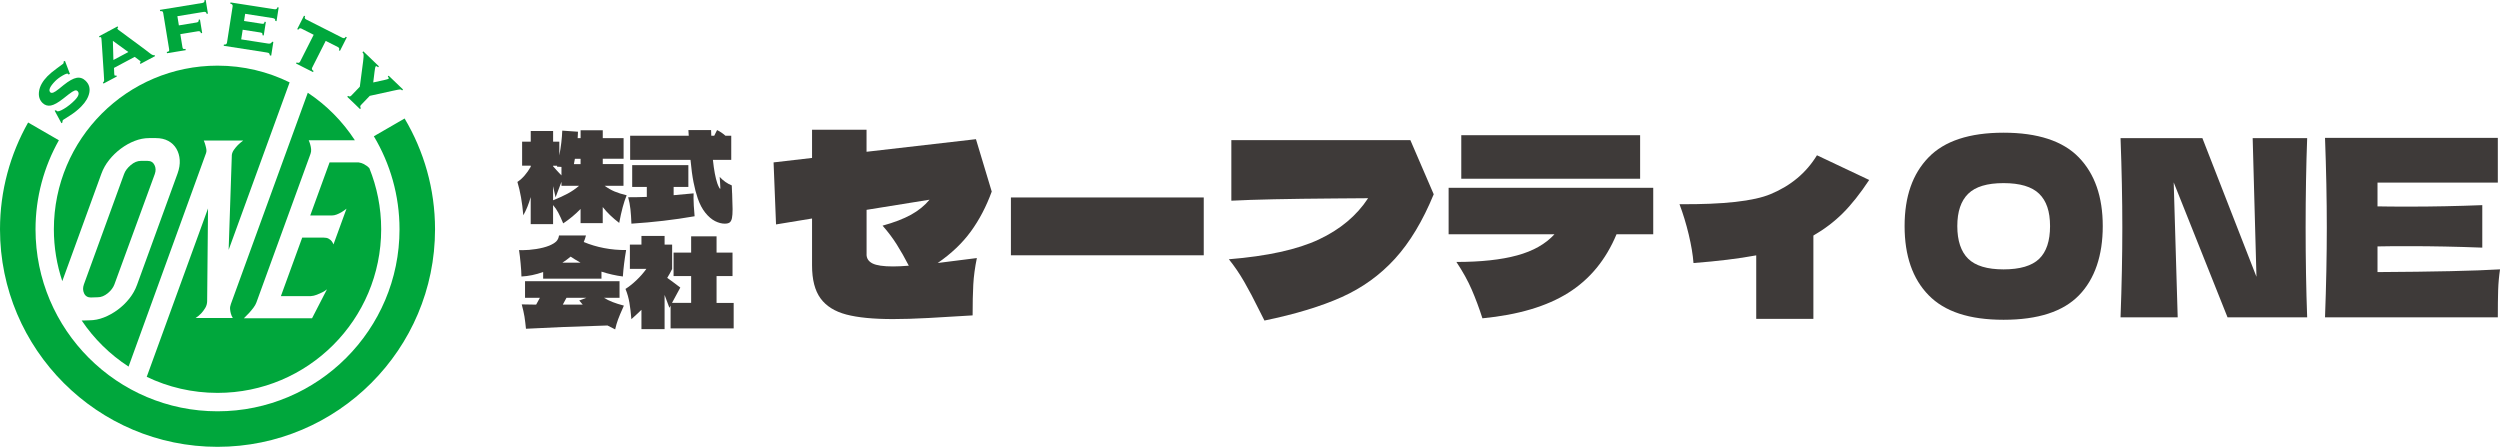
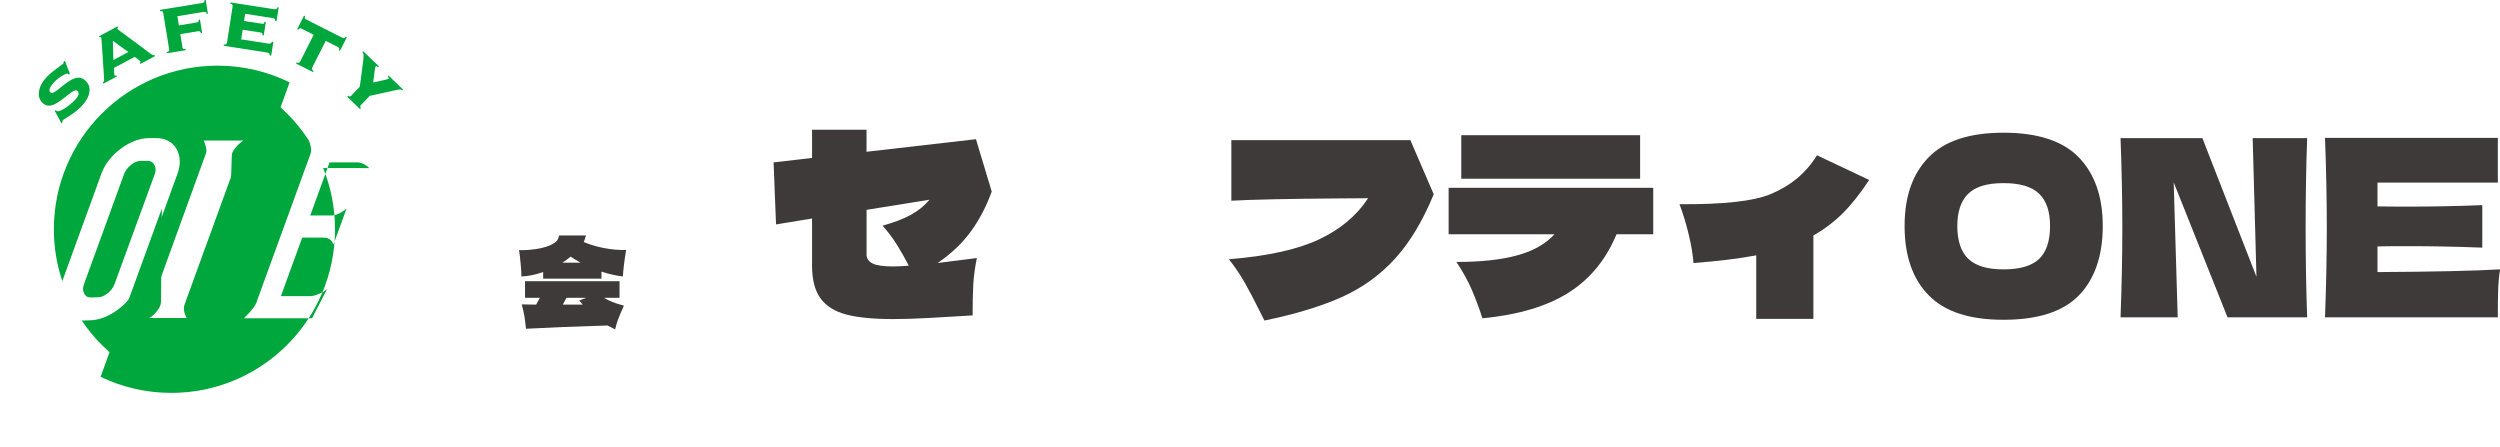
<svg xmlns="http://www.w3.org/2000/svg" id="_レイヤー_2" data-name="レイヤー 2" viewBox="0 0 712.92 127.42">
  <defs>
    <style>
      .cls-1 {
        fill: #00a73c;
      }

      .cls-2 {
        fill: #3e3a39;
      }
    </style>
  </defs>
  <g id="_レイヤー_1-2" data-name="レイヤー 1">
    <g>
      <g>
        <path class="cls-2" d="M278.57,73.58c-.55,2.68-.89,5.21-1.02,7.58-.13,2.37-.19,5.3-.19,8.78-4.48.28-8.67.53-12.56.74-3.89.21-7.27.31-10.15.31-5.58,0-10.02-.43-13.32-1.3-3.29-.87-5.75-2.41-7.35-4.62-1.61-2.21-2.41-5.33-2.41-9.37v-13.39l-10.27,1.69-.7-17.69,10.97-1.27v-8.04h15.54v6.28l31.2-3.59,4.5,14.94c-1.56,4.28-3.55,8.07-5.96,11.38-2.41,3.31-5.56,6.31-9.45,8.99,2.03-.24,5.75-.71,11.16-1.41ZM247.11,72.52c0,1.18.57,2.04,1.71,2.61s3.09.85,5.84.85c1.27,0,2.77-.07,4.5-.21-1.14-2.21-2.28-4.22-3.42-6.03-1.14-1.81-2.49-3.61-4.06-5.39,3.26-.89,5.95-1.93,8.09-3.1,2.13-1.17,3.9-2.61,5.3-4.3l-17.95,2.89v12.69Z" />
-         <path class="cls-2" d="M343.27,72.8h-54.99v-16.49h54.99v16.49Z" />
        <path class="cls-2" d="M402.19,39.96l6.66,15.44c-3.13,7.61-6.82,13.74-11.07,18.4-4.25,4.65-9.3,8.29-15.16,10.92-5.86,2.63-13.2,4.86-22.04,6.69l-1.46-2.89c-1.52-3.1-2.96-5.82-4.31-8.17-1.36-2.35-2.81-4.49-4.38-6.42,11-.89,19.54-2.77,25.66-5.64,6.11-2.87,10.79-6.79,14.05-11.77l-9.32.07c-13.49.1-23.38.31-29.68.64v-17.27h51.05Z" />
        <path class="cls-2" d="M471.45,53.56v13.25h-10.47c-3.04,7.29-7.63,12.86-13.76,16.7-6.13,3.85-14.29,6.28-24.48,7.26-.93-2.91-1.95-5.64-3.05-8.18-1.1-2.54-2.56-5.17-4.37-7.89,6.97,0,12.75-.62,17.31-1.87,4.57-1.24,8.12-3.25,10.66-6.03h-30.19v-13.25h58.35ZM416.71,38.55h51v12.41h-51v-12.41Z" />
        <path class="cls-2" d="M533.04,51.31c-2.58,3.9-5.09,7.06-7.52,9.48-2.43,2.42-5.23,4.55-8.4,6.38v23.76h-16.3v-18.11c-5.08.94-11.04,1.67-17.89,2.19-.17-2.35-.63-5.06-1.36-8.14-.74-3.08-1.62-5.96-2.63-8.64,12.56.1,21.23-.87,26.01-2.89,5.75-2.39,10.15-6.08,13.19-11.06l14.91,7.05Z" />
        <path class="cls-2" d="M549.98,84.18c-4.57-4.67-6.85-11.24-6.85-19.7s2.27-14.89,6.82-19.59c4.54-4.7,11.68-7.05,21.4-7.05s16.92,2.35,21.47,7.05c4.55,4.7,6.82,11.23,6.82,19.59s-2.26,15.09-6.79,19.74c-4.53,4.65-11.69,6.97-21.5,6.97s-16.81-2.34-21.37-7.01ZM581.5,73.82c2.07-1.99,3.11-5.11,3.11-9.34s-1.04-7.21-3.11-9.23c-2.08-2.02-5.46-3.03-10.15-3.03s-8.01,1.01-10.08,3.03c-2.07,2.02-3.11,5.1-3.11,9.23s1.04,7.29,3.11,9.31c2.07,2.02,5.43,3.03,10.08,3.03s8.08-1,10.15-3Z" />
        <path class="cls-2" d="M657.93,39.39c-.29,7.94-.44,16.45-.44,25.51s.15,17.64.44,25.59h-22.71l-15.35-38.48,1.14,38.48h-16.3c.34-9.11.51-17.64.51-25.59s-.17-16.39-.51-25.51h23.34l15.42,39.54-1.08-39.54h15.54Z" />
        <path class="cls-2" d="M677.98,77.59c16.07-.09,27.72-.35,34.95-.78-.29,1.93-.47,3.91-.54,5.96-.06,2.04-.09,4.61-.09,7.72h-49.28c.34-9.11.51-17.64.51-25.59s-.17-16.47-.51-25.58h49.28v12.76h-34.31v6.77c2.03.05,5.03.07,9.01.07,6.72,0,13.68-.14,20.87-.42v12.12c-7.19-.28-14.14-.42-20.87-.42-3.97,0-6.98.02-9.01.07v7.33Z" />
      </g>
      <g>
-         <path class="cls-2" d="M172.44,52.99c.91.67,1.84,1.2,2.8,1.61.96.4,2.11.77,3.46,1.09-.81,1.96-1.52,4.59-2.12,7.88-1.91-1.45-3.47-2.96-4.7-4.53v4.6h-6.32v-4.05c-1.49,1.54-3.14,2.91-4.95,4.11-.52-1.24-.99-2.26-1.4-3.04-.41-.78-.91-1.51-1.49-2.18v5.43h-6.38v-7.71c-.56,2-1.27,3.73-2.11,5.19-.31-3.66-.87-6.83-1.68-9.51.75-.51,1.43-1.11,2.04-1.82.61-.7,1.2-1.54,1.76-2.51v-.31h-2.46v-6.85h2.46v-3.04h6.38v3.04h1.77v3.94c.48-2.51.76-4.87.84-7.08l4.48.31c-.02.21-.03.46-.03.76s-.02.66-.06,1.07h.84v-2.25h6.32v2.25h5.94v5.88h-5.94v1.52h5.91v6.19h-5.35ZM157.72,47.25v.17c.33.35.66.72.99,1.11.19.19.39.4.61.66.22.25.49.53.79.83v-2.42c-.58-.04-1.01-.07-1.28-.07l.06-.27h-1.18ZM157.72,57.11c1.64-.65,3.04-1.29,4.2-1.92,1.16-.63,2.23-1.36,3.2-2.2h-5.01v-1.14l-1.68,4.43-.71-3.18v4.01ZM165.56,46.8v-1.52h-1.62l-.28,1.52h1.9Z" />
-         <path class="cls-2" d="M197.77,56.45c0,1.22.11,2.96.31,5.22-5.85,1.02-11.86,1.72-18.02,2.11-.06-1.59-.15-2.97-.28-4.13-.13-1.16-.34-2.3-.65-3.4,1.8,0,3.58-.03,5.32-.1v-2.84h-4.17v-6.22h16.02v6.22h-4.2v2.35c1.81-.14,3.7-.31,5.7-.52-.02.3-.03.74-.03,1.31ZM208.78,55.1c.09,2.63.13,4.14.13,4.53,0,1.13-.06,1.99-.18,2.58-.13.59-.35,1-.65,1.23-.31.23-.78.34-1.4.34-.87,0-1.79-.24-2.75-.72-.96-.49-1.89-1.27-2.77-2.36-.88-1.08-1.61-2.47-2.19-4.15-.46-1.34-.86-2.87-1.2-4.6-.34-1.73-.63-3.85-.86-6.36h-17.21v-6.88h16.71l-.1-1.62h6.47l.06,1.62h.84l.81-1.62c.81.39,1.61.93,2.39,1.62h1.65v6.88h-5.23c.31,2.93.73,5.15,1.25,6.68.18.51.36.9.51,1.18.16.27.26.41.3.41.04,0,.06-.11.06-.31l-.06-1.21c-.09-1.34-.13-1.97-.13-1.9.48.53,1.02,1.01,1.63,1.44.61.43,1.22.76,1.82.99l.09,2.24Z" />
        <path class="cls-2" d="M154.89,79.47v-1.9c-2.12.76-4.19,1.18-6.19,1.28-.02-1.08-.1-2.34-.24-3.77-.13-1.43-.28-2.69-.45-3.77.21.02.54.03.99.03,1.2,0,2.5-.11,3.91-.33,1.4-.22,2.63-.53,3.69-.95.93-.39,1.61-.8,2.04-1.23.42-.43.68-.99.77-1.68h7.69c-.17.67-.38,1.29-.63,1.86,1.81.76,3.74,1.34,5.79,1.73,2.06.4,4.15.58,6.29.56-.45,2.65-.77,5.16-.93,7.54-1.99-.25-4.03-.71-6.1-1.38v2.01h-16.62ZM176.67,84.93h-4.42c1.39.88,3.28,1.61,5.66,2.22-.08.16-.19.4-.31.72-.56,1.25-1.01,2.31-1.34,3.2-.33.89-.61,1.84-.84,2.86-1.04-.51-1.76-.88-2.18-1.11-9.31.27-17.06.59-23.25.93-.13-1.29-.27-2.45-.43-3.48-.17-1.03-.43-2.18-.78-3.47l4.11.07,1.06-1.94h-4.23v-4.74h26.95v4.74ZM165.56,74.91c-1.22-.69-2.17-1.27-2.83-1.73-.83.69-1.62,1.27-2.36,1.73h5.2ZM165.18,85.69l2.02-.76h-5.66l-1.05,1.94h5.69l-1-1.18Z" />
-         <path class="cls-2" d="M204.33,86.39h4.89v7.26h-17.99v-6.5l-.34.62-1.37-3.67v9.75h-6.6v-5.5c-.87.85-1.83,1.74-2.87,2.66-.14-1.78-.33-3.34-.56-4.69-.23-1.35-.6-2.66-1.12-3.93,1.02-.65,2.06-1.47,3.13-2.49s2.01-2.09,2.82-3.22h-4.7v-6.92h3.3v-2.49h6.6v2.49h2.15v6.95c-.38.79-.84,1.63-1.4,2.53.37.25.71.5,1.03.74.31.24.6.45.87.64l1.83,1.38-2.36,4.36h5.45v-7.64h-5.01v-6.68h5.01v-4.64h7.25v4.64h4.55v6.68h-4.55v7.64Z" />
      </g>
    </g>
    <g>
      <g>
        <path class="cls-1" d="M58.78,43.57c.11-.29.13-.63.06-1.03-.07-.4-.15-.78-.27-1.16-.13-.46-.28-.9-.46-1.31h11.25c-.57.42-1.08.86-1.54,1.31-.4.42-.78.86-1.11,1.34-.34.48-.54.97-.6,1.47l-.91,27.07,17.39-47.77c-6.21-3.05-13.18-4.77-20.56-4.77-25.77,0-46.67,20.89-46.67,46.67,0,5.17.85,10.13,2.4,14.78l11.16-30.66c.5-1.37,1.23-2.67,2.19-3.88.96-1.21,2.07-2.28,3.32-3.22,1.26-.94,2.57-1.68,3.96-2.22,1.38-.54,2.76-.81,4.13-.81h1.93c1.37,0,2.55.27,3.54.81.99.54,1.76,1.28,2.31,2.22.55.94.87,2.01.95,3.22.08,1.21-.13,2.5-.63,3.88l-11.56,31.76c-.5,1.38-1.23,2.67-2.19,3.88-.96,1.21-2.06,2.27-3.31,3.19-1.25.92-2.56,1.65-3.94,2.19-1.38.54-2.76.81-4.13.81l-1.89.06c-.11,0-.21-.01-.32-.02,3.52,5.24,8.08,9.72,13.38,13.16l22.13-60.97Z" />
        <path class="cls-1" d="M25.97,84.83l1.91-.06c.97,0,1.91-.39,2.85-1.15.93-.77,1.56-1.61,1.9-2.53l11.51-31.46c.33-.92.31-1.77-.08-2.56-.38-.79-1.04-1.19-1.96-1.19h-1.95c-.97,0-1.92.4-2.86,1.19-.94.79-1.58,1.64-1.91,2.56l-11.45,31.46c-.33.92-.32,1.77.05,2.56.36.79,1.03,1.19,1.99,1.19Z" />
-         <path class="cls-1" d="M105.31,47.94c-.18-.2-.38-.39-.59-.55-.3-.21-.64-.42-1.02-.63-.39-.21-.85-.35-1.4-.44h-8.32l-5.51,15.13h6.13c.46,0,.93-.09,1.42-.28.48-.19.94-.41,1.36-.66.48-.29.96-.63,1.43-1l-3.71,10.19c-.13-.33-.31-.65-.53-.94-.2-.25-.48-.48-.84-.69-.36-.21-.83-.31-1.42-.31h-6.13l-6.08,16.69h8.5c.6-.04,1.19-.18,1.77-.41.58-.23,1.08-.45,1.49-.66.51-.25.97-.54,1.38-.88l-4.25,8.25h-19.44c.51-.5,1.01-1,1.48-1.5.42-.46.82-.95,1.22-1.47.4-.52.69-1.03.87-1.53l15.43-42.39c.15-.42.21-.85.17-1.31-.04-.46-.12-.87-.23-1.25-.12-.46-.28-.9-.46-1.31h13.16c-3.5-5.38-8.07-10-13.42-13.54l-21.93,60.24c-.2.54-.28,1.04-.23,1.5.04.46.12.88.23,1.25.12.46.31.88.55,1.25h-10.63c.59-.37,1.13-.81,1.6-1.31.4-.42.78-.93,1.15-1.53.37-.6.55-1.26.56-1.97l.25-26.44-17.48,48.02c6.11,2.94,12.96,4.58,20.19,4.58,25.77,0,46.67-20.89,46.67-46.67,0-6.17-1.21-12.06-3.39-17.45Z" />
+         <path class="cls-1" d="M105.31,47.94c-.18-.2-.38-.39-.59-.55-.3-.21-.64-.42-1.02-.63-.39-.21-.85-.35-1.4-.44h-8.32l-5.51,15.13h6.13c.46,0,.93-.09,1.42-.28.48-.19.94-.41,1.36-.66.48-.29.96-.63,1.43-1l-3.71,10.19c-.13-.33-.31-.65-.53-.94-.2-.25-.48-.48-.84-.69-.36-.21-.83-.31-1.42-.31h-6.13l-6.08,16.69h8.5c.6-.04,1.19-.18,1.77-.41.58-.23,1.08-.45,1.49-.66.51-.25.97-.54,1.38-.88l-4.25,8.25h-19.44c.51-.5,1.01-1,1.48-1.5.42-.46.82-.95,1.22-1.47.4-.52.69-1.03.87-1.53l15.43-42.39c.15-.42.21-.85.17-1.31-.04-.46-.12-.87-.23-1.25-.12-.46-.28-.9-.46-1.31c-3.5-5.38-8.07-10-13.42-13.54l-21.93,60.24c-.2.54-.28,1.04-.23,1.5.04.46.12.88.23,1.25.12.46.31.88.55,1.25h-10.63c.59-.37,1.13-.81,1.6-1.31.4-.42.78-.93,1.15-1.53.37-.6.55-1.26.56-1.97l.25-26.44-17.48,48.02c6.11,2.94,12.96,4.58,20.19,4.58,25.77,0,46.67-20.89,46.67-46.67,0-6.17-1.21-12.06-3.39-17.45Z" />
      </g>
      <g>
        <path class="cls-1" d="M24.46,23.09c.93.91,1.26,2.02,1.01,3.35-.26,1.32-1.02,2.62-2.28,3.91-.95.97-2.05,1.85-3.29,2.63-1.24.77-1.89,1.18-1.95,1.24-.07.07-.13.33-.18.76l-.26.15-1.92-3.56.37-.14c.06.06.14.13.23.22.25.25.94.04,2.05-.62,1.11-.67,2.13-1.48,3.05-2.42,1.15-1.17,1.42-2.05.82-2.64-.21-.21-.5-.25-.85-.13-.35.12-.91.47-1.7,1.08l-1.55,1.22c-1.42,1.12-2.58,1.77-3.49,1.95-.91.17-1.71-.07-2.38-.72-.89-.87-1.22-2-.99-3.41.22-1.41,1.01-2.81,2.36-4.2.7-.71,1.61-1.47,2.73-2.28,1.13-.81,1.73-1.25,1.79-1.32.11-.11.15-.33.13-.65l.37-.14,1.41,3.72-.43.16c-.05-.1-.09-.17-.12-.2-.17-.16-.67,0-1.51.48-.84.48-1.55,1.01-2.13,1.59-1.52,1.56-1.99,2.63-1.41,3.2.19.19.48.21.86.08.37-.14.92-.5,1.64-1.08l1.33-1.08c1.49-1.19,2.71-1.87,3.67-2.04.97-.18,1.83.11,2.6.86Z" />
        <path class="cls-1" d="M44.22,16l-4.18,2.23-.17-.32c.21-.11.28-.24.21-.38-.05-.09-.29-.29-.71-.6l-.96-.71-5.9,3.14.06,1.57c.02.27.05.45.1.55.07.14.23.14.48.01l.17.32-3.81,2.03-.17-.32c.26-.14.38-.4.35-.77-.02-.38-.05-.92-.09-1.62l-.6-9.16c-.04-.72-.08-1.14-.14-1.25-.08-.16-.23-.18-.45-.06l-.17-.32,5.29-2.82.17.32c-.21.11-.28.25-.2.41.06.11.33.34.82.67l6.94,5.13c.46.34.97.73,1.55,1.19.57.44.99.6,1.24.46l.17.32ZM36.6,14.84l-4.41-3.19.15,5.46,4.26-2.27Z" />
        <path class="cls-1" d="M59.29,3.89l-.36.06c-.07-.45-.34-.64-.81-.56l-7.54,1.23.43,2.62,5.06-.83c.47-.08.67-.34.59-.79l.36-.06.63,3.85-.36.06c-.07-.45-.34-.64-.81-.56l-5.06.83.6,3.68c.04.25.11.41.19.49.1.08.33.09.69.04l.06.36-5.34.87-.06-.36c.3-.06.5-.13.59-.22.1-.09.12-.28.08-.57l-1.69-10.32c-.04-.24-.11-.39-.22-.46-.1-.07-.32-.09-.66-.07l-.06-.36,12.11-1.98c.47-.08.67-.34.59-.79l.36-.06.63,3.89Z" />
        <path class="cls-1" d="M77.32,15.86l-.36-.06c-.06-.31-.14-.51-.22-.6-.08-.1-.3-.17-.66-.23l-12.29-1.91.06-.36c.52.07.81-.11.88-.54l1.61-10.33c.07-.44-.15-.7-.67-.78l.06-.36,12.5,1.94c.52.08.81-.1.88-.56l.36.06-.61,3.9-.36-.06c.07-.45-.16-.72-.68-.8l-7.91-1.23-.32,2.04,4.96.77c.31.05.52.05.64,0,.12-.05.21-.23.26-.55l.36.06-.6,3.85-.36-.06c.03-.29,0-.48-.09-.58-.09-.1-.28-.17-.59-.22l-4.96-.77-.43,2.75,7.75,1.2c.52.08.87-.1,1.06-.53l.36.06-.61,3.9Z" />
        <path class="cls-1" d="M96.96,14.5l-.32-.17c.21-.41.11-.71-.28-.91l-3.48-1.76-3.86,7.63c-.19.37-.05.68.4.95l-.16.32-4.83-2.44.16-.32c.47.22.81.14,1-.25l3.86-7.63-3.48-1.76c-.39-.2-.69-.09-.9.31l-.32-.16,1.94-3.84.32.16c-.21.41-.11.71.28.91l10.38,5.25c.4.2.7.1.91-.31l.32.16-1.94,3.84Z" />
        <path class="cls-1" d="M114.68,25.79c-.18-.17-.35-.27-.52-.29-.16-.02-.86.1-2.11.38l-6.6,1.45-2.51,2.61c-.27.28-.28.58-.03.9l-.25.26-3.64-3.5.25-.26c.31.25.61.23.9-.07l2.44-2.54.95-7.29c.11-.96.16-1.58.13-1.85-.02-.26-.13-.49-.33-.69l.25-.26,4.45,4.28-.25.26c-.32-.3-.54-.39-.66-.26-.13.13-.24.64-.34,1.51l-.38,3.08,3.04-.66c.81-.18,1.26-.32,1.36-.42.12-.12.03-.32-.25-.59l.25-.26,4.1,3.94-.25.26Z" />
      </g>
-       <path class="cls-1" d="M115.38,33.79l-8.77,5.07c4.64,7.77,7.32,16.84,7.32,26.53,0,28.62-23.28,51.9-51.9,51.9S10.13,94.01,10.13,65.39c0-9.22,2.43-17.88,6.66-25.39l-8.77-5.07C2.93,43.94,0,54.32,0,65.39c0,34.2,27.83,62.03,62.03,62.03s62.03-27.83,62.03-62.03c0-11.53-3.18-22.34-8.68-31.6Z" />
    </g>
  </g>
</svg>